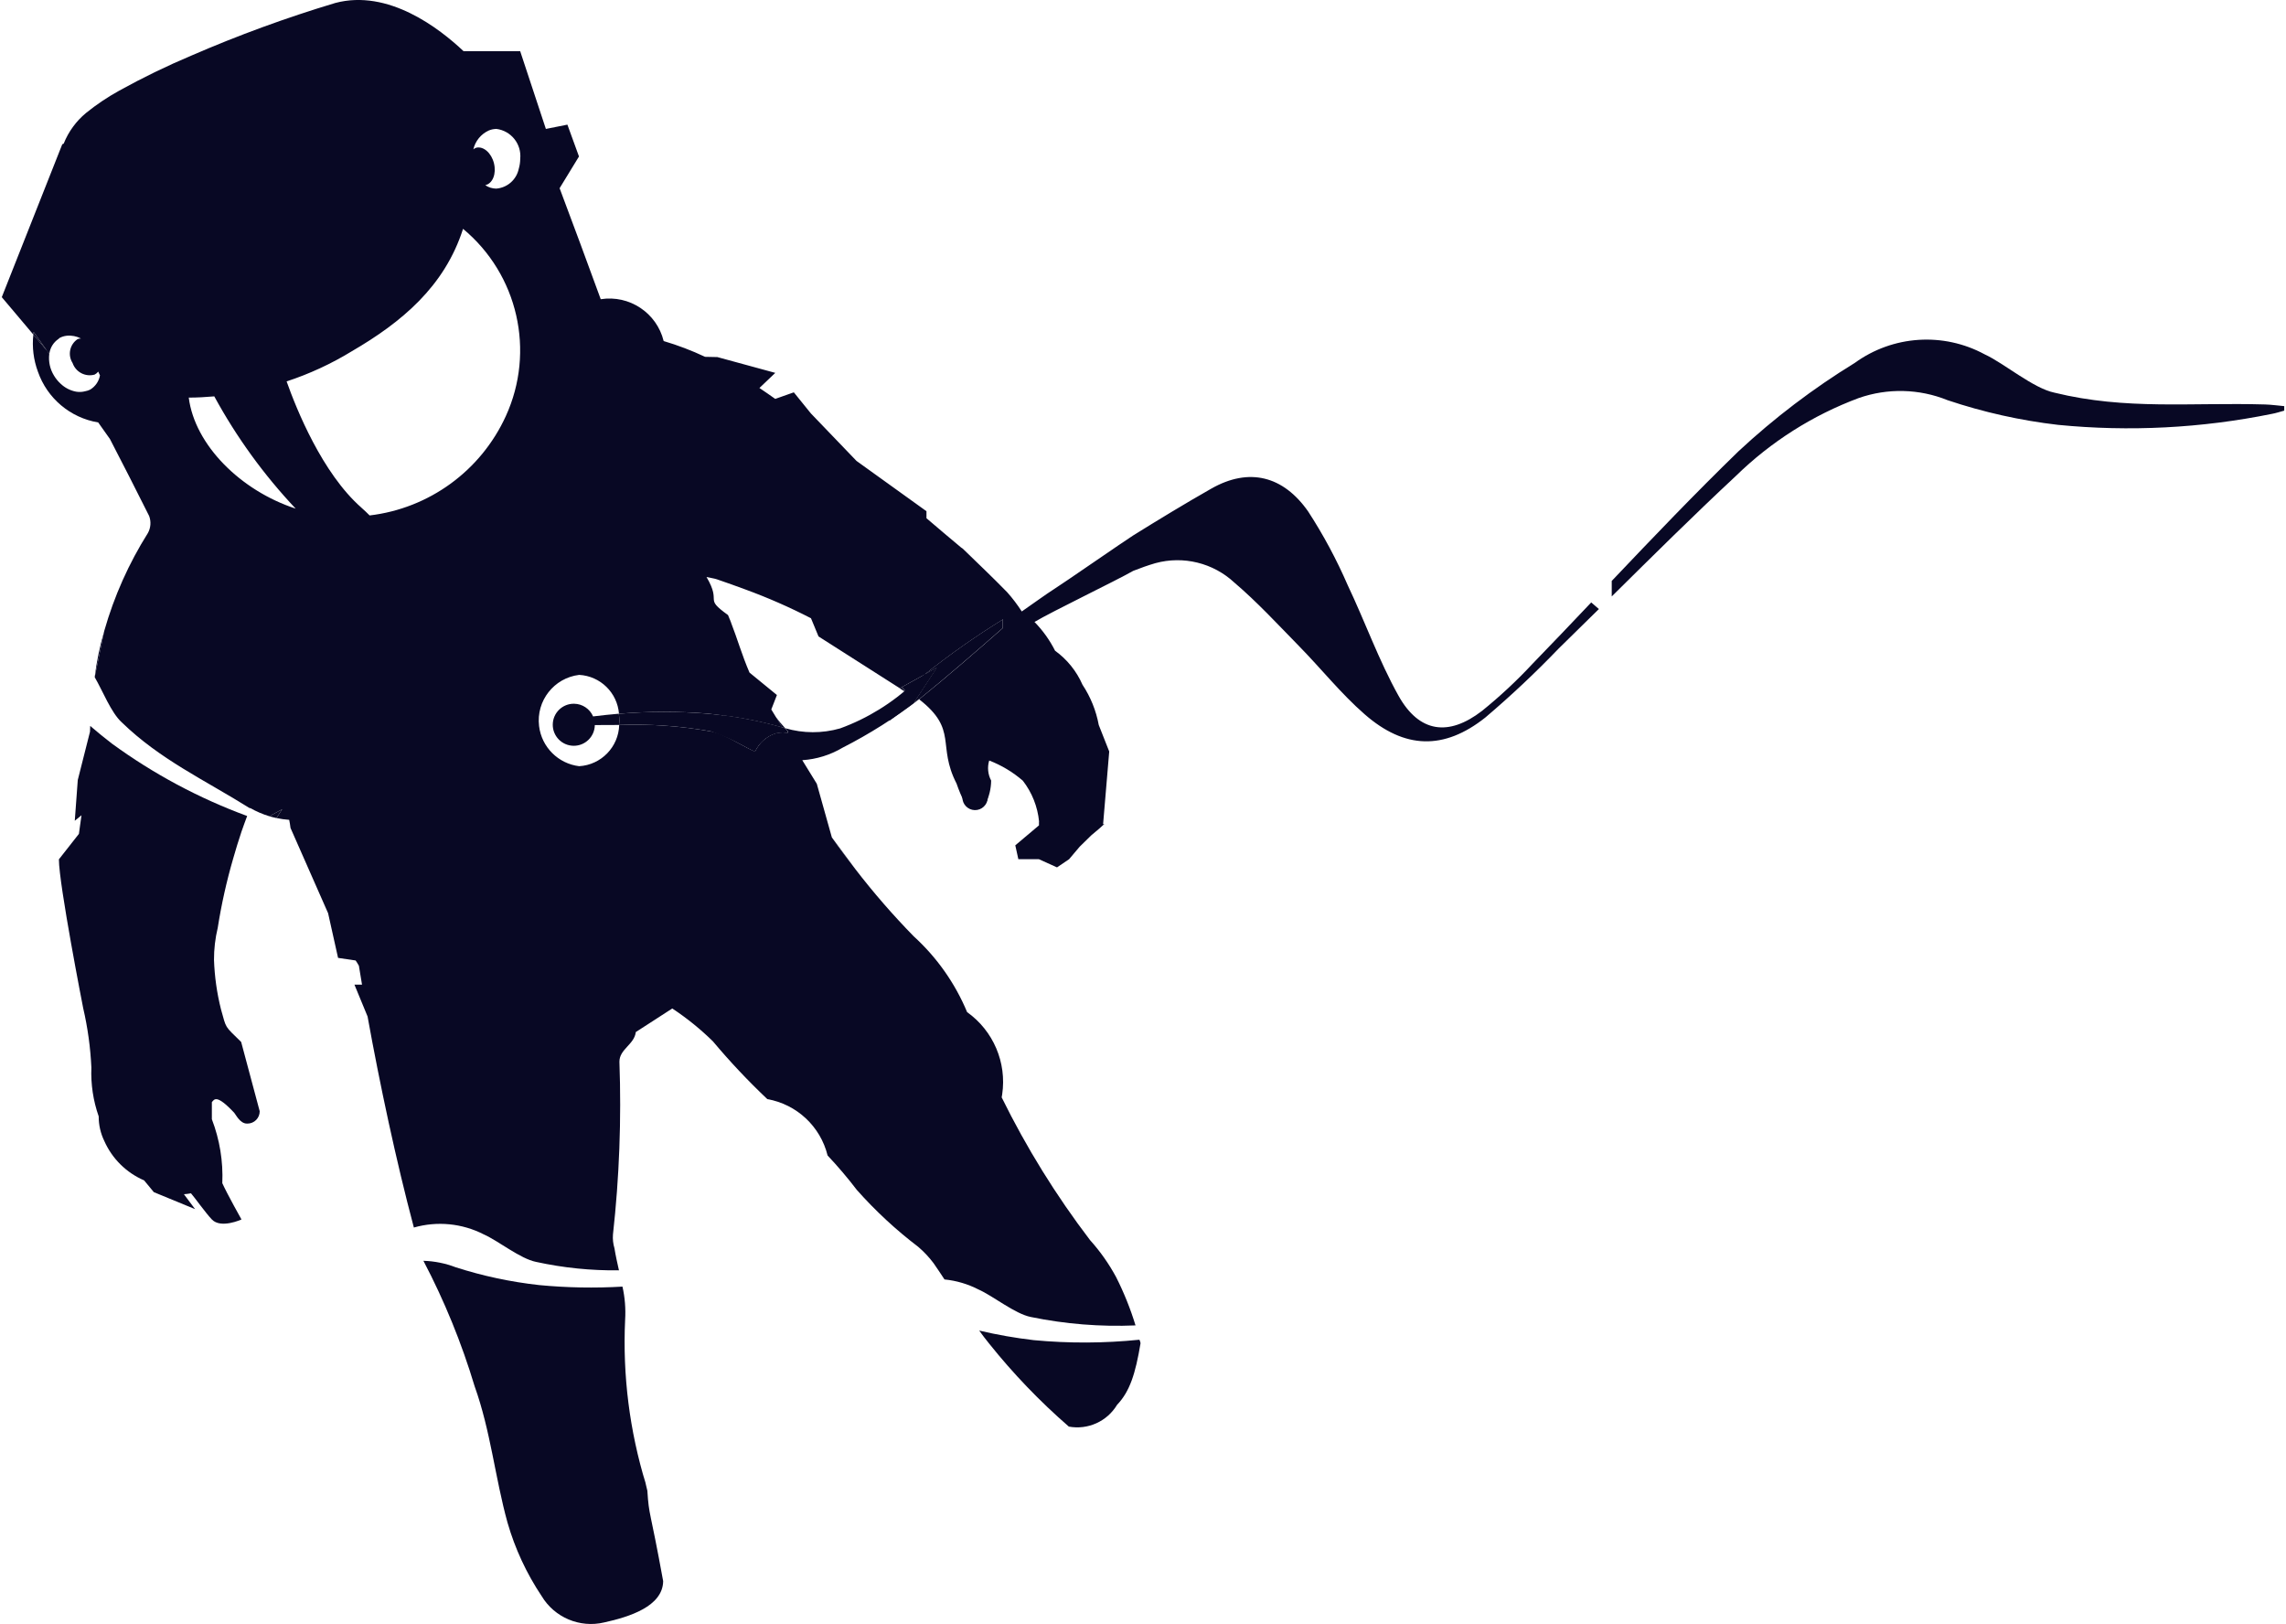
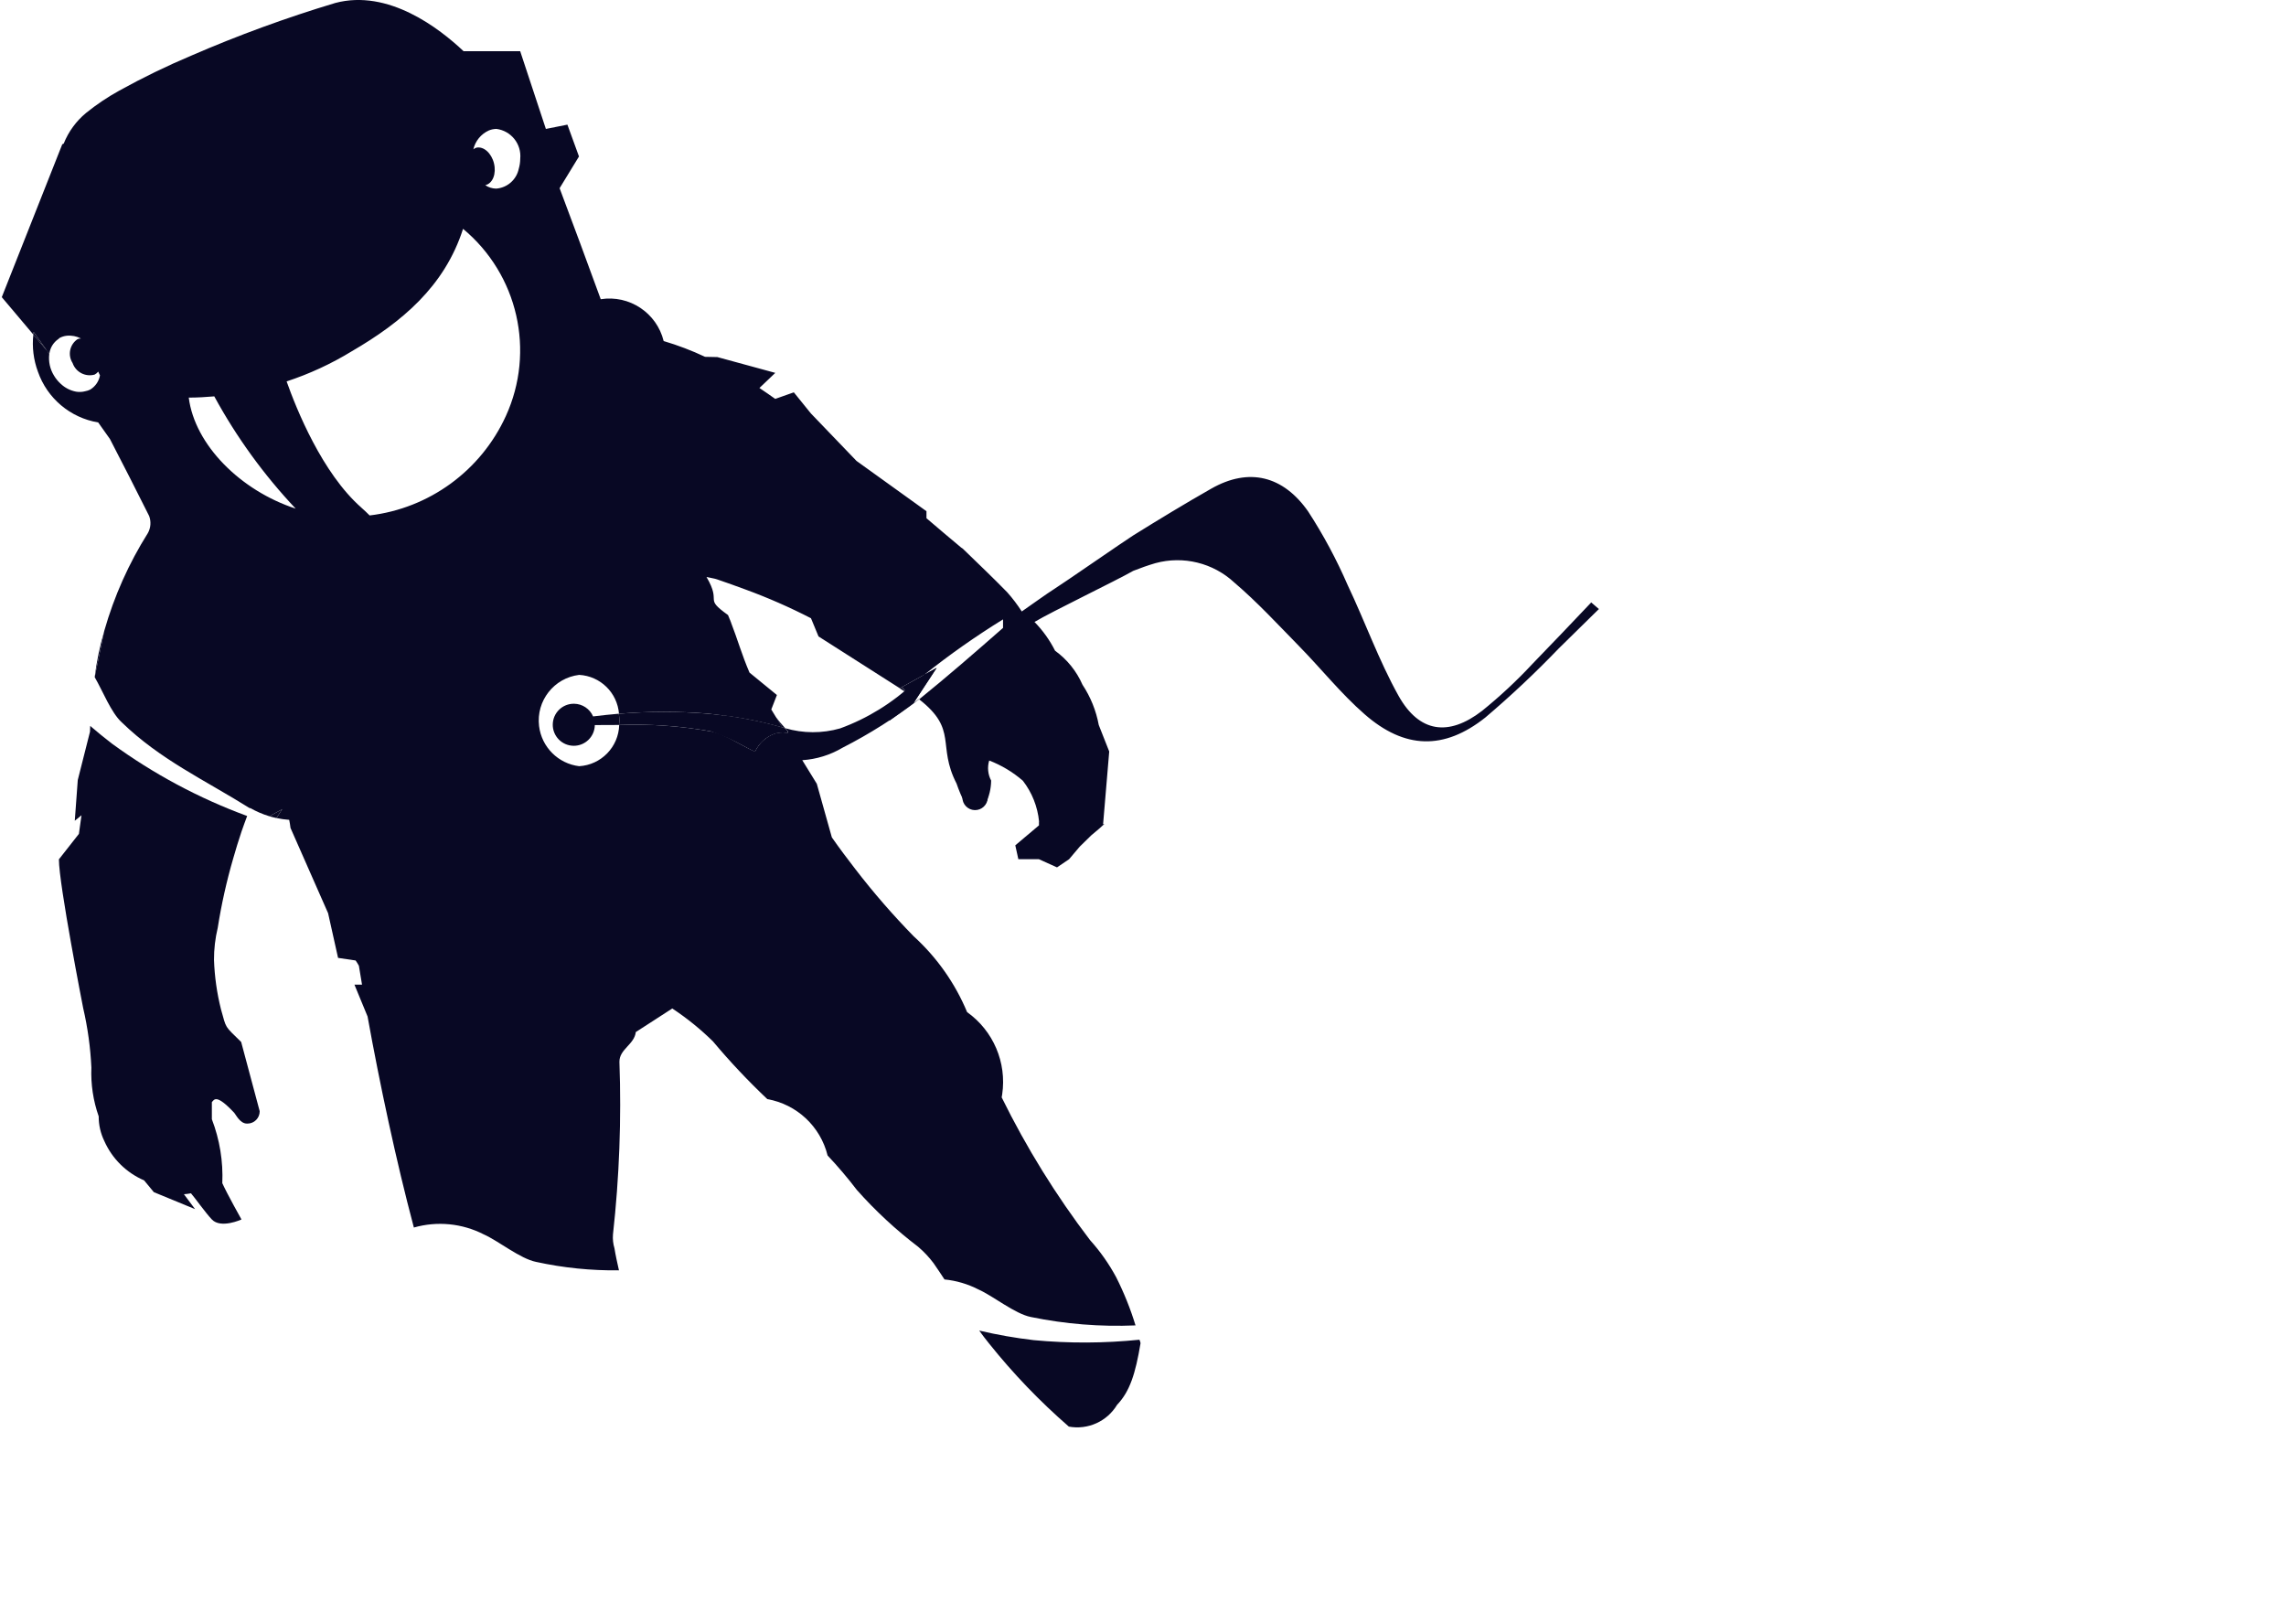
<svg xmlns="http://www.w3.org/2000/svg" width="183" height="130" overflow="hidden">
  <defs>
    <clipPath id="clip0">
      <rect x="0" y="0" width="183" height="130" />
    </clipPath>
  </defs>
  <g clip-path="url(#clip0)">
    <path d="M128.016 48.831 127.324 48.191Z" fill="#080824" />
-     <path d="M139.184 36.113C142.041 33.457 145.155 31.091 148.48 29.051 151.527 26.84 155.571 26.574 158.881 28.367 160.456 29.095 162.754 31.077 164.457 31.432 170.193 32.841 175.423 32.204 181.335 32.378 181.843 32.394 182.35 32.466 182.858 32.512L182.858 32.872C182.52 32.96 182.189 33.078 181.846 33.136 176.225 34.276 170.465 34.571 164.756 34.011 161.746 33.662 158.78 33 155.907 32.035 153.635 31.115 151.106 31.055 148.793 31.865 145.113 33.237 141.76 35.364 138.952 38.109 135.578 41.251 132.303 44.501 129.024 47.745L129.024 46.504C132.361 42.989 135.709 39.484 139.184 36.113" fill="#080824" />
    <path d="M8.34 50.529 7.58 54.205C7.733 52.961 7.987 51.731 8.34 50.529" fill="#080824" />
    <path d="M72.613 55.48 72.214 54.993 74.975 53.467 73.133 56.278 71.212 57.683 70.78 56.957 72.613 55.48" fill="#080824" />
    <path d="M22.593 64.776 22.128 65.485C21.939 65.445 21.749 65.399 21.564 65.344Z" fill="#080824" />
    <path d="M72.176 55.01C72.319 55.17 72.475 55.309 72.614 55.476L72.015 55.096Z" fill="#080824" />
    <path d="M72.176 55.011 72.214 54.989 72.613 55.477C72.473 55.311 72.314 55.17 72.175 55.011" fill="#080824" />
    <path d="M8.353 50.462 8.353 50.481C8.353 50.498 8.345 50.515 8.34 50.532Z" fill="#080824" />
-     <path d="M38.452 14.585C38.452 15.574 38.041 16.381 37.535 16.381 37.029 16.381 36.618 15.582 36.618 14.585 36.618 13.587 37.029 12.789 37.535 12.789 37.63 12.792 37.723 12.822 37.802 12.875 37.826 13.472 38.053 14.041 38.446 14.491 38.446 14.521 38.446 14.549 38.446 14.58" fill="#080824" />
    <path d="M38.443 14.496C38.05 14.046 37.823 13.476 37.799 12.88 38.251 13.291 38.488 13.887 38.443 14.496" fill="#080824" />
    <path d="M3.787 28.111 2.667 26.785C2.675 26.714 2.677 26.641 2.687 26.571Z" fill="#080824" />
    <path d="M58.506 49.796C58.506 49.803 58.5 49.809 58.496 49.815 58.419 49.622 58.348 49.425 58.264 49.236 58.352 49.436 58.429 49.618 58.505 49.796" fill="#080824" />
    <path d="M7.73 28.331C7.704 28.28 7.685 28.231 7.655 28.178 7.38 27.711 6.973 27.334 6.485 27.097 7.43 27.125 8.173 27.913 8.145 28.857 8.136 29.174 8.039 29.482 7.865 29.747 7.621 29.316 7.572 28.802 7.729 28.332" fill="#080824" />
    <path d="M3.943 28.331 3.786 28.111 3.95 28.311C3.95 28.319 3.943 28.327 3.942 28.335" fill="#080824" />
    <path d="M3.943 28.331 3.786 28.111Z" fill="#080824" />
    <path d="M49.554 58.035C49.565 57.917 49.586 57.801 49.586 57.681 49.582 57.499 49.566 57.318 49.537 57.138 51.922 56.939 54.319 56.937 56.704 57.132 58.679 57.321 60.633 57.684 62.543 58.218 62.643 58.252 62.75 58.267 62.852 58.295 62.925 58.375 62.981 58.453 63.057 58.532L63.07 58.653C62.734 58.602 62.391 58.621 62.062 58.709 61.339 58.947 60.747 59.475 60.429 60.166 59.309 59.516 58.129 58.974 56.905 58.548 54.48 58.115 52.016 57.943 49.555 58.035" fill="#080824" />
-     <path d="M73.133 56.276 74.974 53.464 73.996 54.005C76.001 52.407 78.1 50.931 80.282 49.584L80.282 50.266C78.079 52.197 75.871 54.123 73.576 55.977L73.568 55.983 73.554 55.968Z" fill="#080824" />
    <path d="M44.762 57.955 44.762 57.756C44.984 57.708 45.203 57.642 45.429 57.61 45.967 57.526 46.476 57.47 46.996 57.402 47.072 57.587 47.112 57.784 47.116 57.983 47.116 58.005 47.104 58.022 47.103 58.043 46.663 58.043 46.22 58.043 45.77 58.027 45.433 58.018 45.1 57.978 44.765 57.953" fill="#080824" />
    <path d="M91.216 107.248C91.242 107.347 91.315 107.447 91.298 107.555 90.899 109.943 90.451 111.387 89.424 112.459 88.625 113.787 87.087 114.481 85.563 114.201 83.241 112.184 81.106 109.96 79.185 107.558 78.905 107.221 78.647 106.866 78.387 106.514 79.825 106.853 81.281 107.108 82.748 107.28 85.565 107.545 88.401 107.533 91.217 107.246" fill="#080824" />
-     <path d="M43.145 102.871C45.367 103.084 47.602 103.125 49.831 102.995 50.026 103.866 50.098 104.76 50.043 105.651 49.836 110.096 50.397 114.544 51.7 118.799 51.594 118.4 51.523 118.128 51.475 117.943 51.596 118.408 51.814 119.248 51.823 119.34 51.959 121.448 52.023 120.7 53.088 126.574 53.056 128.597 50.38 129.434 48.361 129.879 46.412 130.338 44.389 129.484 43.359 127.767 42.151 125.96 41.229 123.977 40.628 121.888 39.63 118.288 39.282 114.561 37.995 110.973 36.952 107.501 35.579 104.138 33.895 100.928 34.78 100.954 35.654 101.13 36.48 101.447 38.649 102.144 40.882 102.62 43.145 102.87" fill="#080824" />
    <path d="M77.041 63.812C77.028 64.373 77.473 64.838 78.034 64.851 78.594 64.863 79.059 64.419 79.072 63.858 79.085 63.297 78.64 62.832 78.08 62.82 78.072 62.819 78.064 62.819 78.057 62.819 77.502 62.813 77.048 63.258 77.041 63.812" fill="#080824" />
-     <path d="M68.468 69.565C67.826 68.734 67.195 67.893 66.593 67.033Z" fill="#080824" />
    <path d="M62.613 58.231 62.865 58.64C62.597 58.615 62.327 58.638 62.066 58.706 61.343 58.944 60.752 59.472 60.433 60.163 59.69 59.846 58.745 59.248 57.873 58.866L57.873 57.27C59.453 57.466 61.016 57.782 62.548 58.216 62.571 58.224 62.594 58.228 62.617 58.233" fill="#080824" />
    <path d="M58.152 50.341C58.059 50.484 57.965 50.624 57.868 50.76L57.868 49.796Z" fill="#080824" />
    <path d="M62.094 57.392C62.332 57.692 62.572 57.991 62.852 58.29 62.772 58.267 62.691 58.252 62.612 58.23Z" fill="#080824" />
    <path d="M6.523 65.262 5.986 65.704 6.226 62.442 7.205 58.572C7.205 58.418 7.218 58.264 7.221 58.111 7.82 58.626 8.411 59.109 8.954 59.523 12.277 61.949 15.923 63.901 19.785 65.322 19.631 65.739 19.473 66.157 19.33 66.579 19.09 67.286 18.875 68.002 18.669 68.72 18.139 70.541 17.725 72.394 17.431 74.268 17.229 75.11 17.128 75.974 17.131 76.84 17.177 78.175 17.364 79.501 17.69 80.796 18.139 82.386 17.942 82.072 19.306 83.411L20.789 88.954C20.794 89.497 20.357 89.941 19.814 89.945 19.798 89.945 19.782 89.945 19.765 89.944 19.209 89.944 18.867 89.203 18.748 89.077 17.295 87.534 17.151 88.025 16.96 88.228L16.96 89.596C17.587 91.227 17.872 92.97 17.796 94.715 18.188 95.585 19.331 97.62 19.331 97.62 19.331 97.62 17.681 98.379 16.96 97.62 16.461 97.099 15.556 95.824 15.288 95.525 15.11 95.56 14.929 95.584 14.747 95.597L14.727 95.605 15.617 96.793 12.315 95.433 11.535 94.49C10.116 93.878 8.979 92.755 8.352 91.343 8.052 90.728 7.897 90.052 7.901 89.368 7.46 88.114 7.262 86.787 7.315 85.458 7.241 83.855 7.021 82.261 6.658 80.698 6.658 80.698 4.715 70.798 4.715 68.791L6.317 66.751C6.392 66.252 6.457 65.76 6.523 65.264" fill="#080824" />
    <path d="M49.554 58.034C48.873 58.034 48.179 58.043 47.479 58.043L47.617 58.043C47.603 58.972 46.838 59.715 45.908 59.701 44.979 59.687 44.236 58.922 44.25 57.992 44.264 57.063 45.029 56.321 45.959 56.335 46.621 56.345 47.216 56.742 47.479 57.35 48.172 57.267 48.864 57.188 49.537 57.134 49.565 57.314 49.581 57.495 49.585 57.677 49.585 57.797 49.564 57.913 49.553 58.031" fill="#080824" />
    <path d="M3.787 28.111 3.944 28.331C3.869 28.936 4.002 29.548 4.322 30.067 4.463 30.302 4.636 30.515 4.836 30.702 5.184 31.039 5.623 31.267 6.1 31.355 6.343 31.395 6.592 31.382 6.829 31.317 6.963 31.293 7.092 31.25 7.214 31.191 7.631 30.942 7.919 30.524 8.003 30.046 7.947 29.946 7.91 29.847 7.865 29.747 7.786 29.847 7.687 29.929 7.575 29.987 6.834 30.193 6.062 29.787 5.811 29.06 5.401 28.418 5.581 27.565 6.217 27.144 6.303 27.115 6.394 27.1 6.485 27.098 6.133 26.914 5.735 26.837 5.341 26.876 5.138 26.899 4.942 26.96 4.763 27.057 4.732 27.075 4.719 27.109 4.69 27.128 4.286 27.397 4.017 27.827 3.952 28.308L3.787 28.108 2.689 26.568C2.679 26.639 2.676 26.711 2.669 26.782L0.143 23.788 4.983 11.554 5.1 11.494C5.481 10.542 6.094 9.7 6.884 9.045 7.715 8.374 8.602 7.777 9.537 7.261 11.408 6.224 13.333 5.288 15.304 4.457 19.062 2.826 22.913 1.418 26.836 0.239 31.091-0.898 35.18 2.275 37.112 4.101L41.643 4.101 43.699 10.321 45.422 9.978 46.349 12.527 44.798 15.066C45.91 18.023 47.008 20.985 48.09 23.952 50.385 23.591 52.574 25.047 53.128 27.302 54.264 27.637 55.371 28.059 56.442 28.564L57.425 28.584 62.064 29.849 60.794 31.059C61.219 31.343 61.641 31.634 62.059 31.932L62.059 31.932 63.548 31.407 64.915 33.097 68.566 36.898 74.166 40.924 74.166 41.484C75.091 42.273 76.017 43.062 76.952 43.84 76.99 43.87 77.037 43.886 77.069 43.919 78.266 45.079 79.47 46.223 80.63 47.412 81.058 47.893 81.447 48.407 81.796 48.948 82.4 48.536 83.838 47.494 84.39 47.152 85.026 46.758 90.077 43.261 90.715 42.862 92.778 41.58 94.854 40.317 96.964 39.117 99.989 37.394 102.73 38.097 104.722 40.945 105.937 42.816 106.994 44.785 107.882 46.832 109.278 49.768 110.376 52.868 111.956 55.699 113.608 58.647 115.954 58.98 118.641 56.906 120.084 55.74 121.442 54.473 122.705 53.114 124.274 51.494 125.833 49.864 127.382 48.225L127.995 48.754C126.931 49.807 125.861 50.858 124.786 51.906 122.921 53.848 120.959 55.694 118.906 57.437 115.594 60.066 112.442 59.976 109.243 57.178 107.347 55.523 105.765 53.531 104.001 51.731 102.305 49.998 100.65 48.201 98.813 46.636 97.118 45.06 94.729 44.472 92.496 45.081 91.89 45.257 91.298 45.469 90.719 45.697 89.322 46.496 84.255 48.93 82.814 49.788 83.479 50.466 84.034 51.243 84.461 52.091 85.423 52.785 86.181 53.726 86.656 54.813 87.303 55.789 87.746 56.886 87.959 58.038 88.414 59.184 88.796 60.158 88.796 60.158L88.305 65.989C88.751 65.728 87.368 66.861 87.368 66.861L86.431 67.778 85.583 68.781 84.616 69.435 83.168 68.781 81.522 68.781 81.277 67.669 83.172 66.072 83.172 65.773 83.18 65.773 83.18 65.765C83.064 64.575 82.615 63.443 81.882 62.498 81.085 61.807 80.173 61.26 79.188 60.88 79.025 61.414 79.082 61.992 79.344 62.485 79.338 63.131 79.185 63.767 78.895 64.344L78.382 64.653C77.956 64.668 77.54 64.524 77.214 64.249 76.966 63.756 76.753 63.247 76.574 62.725 74.986 59.631 76.721 58.434 73.581 55.981L73.589 55.975C75.884 54.121 78.092 52.195 80.295 50.264L80.295 49.582C78.113 50.929 76.014 52.405 74.009 54.002L72.227 54.987 72.189 55.008 72.031 55.094 65.525 50.948 64.921 49.491C63.218 48.613 61.461 47.843 59.661 47.184 58.91 46.905 58.154 46.636 57.393 46.376 57.193 46.307 56.975 46.281 56.559 46.191L56.559 46.191 56.559 46.191 56.559 46.191C57.823 48.347 56.278 47.798 58.28 49.236 58.363 49.425 58.434 49.621 58.511 49.814 59.004 51.069 59.388 52.422 59.999 53.841L62.194 55.637 61.744 56.794 62.109 57.392 62.627 58.234C62.604 58.228 62.581 58.225 62.558 58.217 61.026 57.783 59.463 57.466 57.883 57.271 57.484 57.217 57.084 57.171 56.718 57.131 54.333 56.936 51.936 56.938 49.551 57.137 49.419 55.448 48.056 54.117 46.364 54.025 44.346 54.27 42.908 56.106 43.154 58.124 43.358 59.805 44.683 61.13 46.364 61.335 48.126 61.23 49.516 59.799 49.568 58.035 52.029 57.942 54.493 58.115 56.918 58.549 57.251 58.618 57.574 58.725 57.882 58.869 58.754 59.252 59.7 59.849 60.442 60.166 60.76 59.475 61.352 58.947 62.075 58.709 62.336 58.64 62.606 58.618 62.874 58.643 62.943 58.643 63.011 58.643 63.08 58.653L63.067 58.531C62.991 58.452 62.934 58.374 62.862 58.294 64.294 58.715 65.816 58.72 67.252 58.31 69.444 57.511 71.45 56.272 73.146 54.669 73.428 54.45 73.721 54.225 74.009 54.003L74.987 53.462 73.133 56.275 73.557 55.965 73.571 55.981C71.654 57.46 69.604 58.757 67.447 59.856 66.466 60.438 65.362 60.78 64.224 60.854L65.387 62.742 66.592 67.033C67.191 67.894 67.824 68.735 68.467 69.566 69.919 71.453 71.481 73.252 73.145 74.954 74.998 76.639 76.457 78.71 77.42 81.022 79.518 82.513 80.602 85.055 80.228 87.601 80.217 87.685 80.199 87.765 80.187 87.846 82.169 91.874 84.538 95.701 87.26 99.271 88.073 100.173 88.775 101.169 89.35 102.239 89.977 103.479 90.496 104.771 90.901 106.1 88.091 106.22 85.275 105.994 82.52 105.427 81.237 105.171 79.507 103.744 78.321 103.22 77.475 102.786 76.555 102.515 75.609 102.421 75.322 101.985 75.036 101.548 74.738 101.124 74.377 100.642 73.964 100.201 73.505 99.81 71.723 98.455 70.077 96.929 68.591 95.254 67.86 94.296 67.079 93.376 66.251 92.498 65.677 90.172 63.785 88.403 61.426 87.985 59.886 86.528 58.431 84.984 57.069 83.359 56.071 82.38 54.983 81.5 53.817 80.73L52.596 81.52 52.481 81.595 50.898 82.616C50.779 83.622 49.58 83.983 49.586 84.999 49.751 89.615 49.578 94.237 49.069 98.828 49.041 99.198 49.082 99.57 49.189 99.926 49.283 100.513 49.416 101.102 49.549 101.692 47.32 101.719 45.095 101.493 42.917 101.017 41.635 100.762 39.904 99.335 38.718 98.81 36.992 97.928 34.995 97.734 33.131 98.265 31.707 92.918 30.399 86.766 29.425 81.37L28.374 78.823 28.981 78.823C28.895 78.314 28.807 77.797 28.73 77.311 28.687 77.24 28.652 77.163 28.606 77.095 28.56 77.026 28.513 76.959 28.469 76.888L27.063 76.68 26.265 73.103 23.256 66.278C23.238 66.059 23.186 65.845 23.15 65.629 22.807 65.605 22.466 65.557 22.129 65.485L22.594 64.776 21.567 65.344C21.027 65.181 20.509 64.958 20.021 64.677L20.01 64.706C16.356 62.42 12.826 60.815 9.745 57.822 8.895 57.052 8.231 55.327 7.581 54.208L8.34 50.531 8.353 50.48C9.138 47.725 10.312 45.096 11.839 42.672 12.071 42.253 12.108 41.753 11.939 41.304 10.908 39.242 9.862 37.188 8.801 35.143L7.86 33.817C5.627 33.447 3.775 31.885 3.033 29.746 2.683 28.8 2.559 27.786 2.669 26.785ZM39.716 10.321C39.513 10.325 39.312 10.368 39.124 10.448 38.503 10.732 38.048 11.289 37.893 11.954 37.962 11.898 38.041 11.853 38.126 11.824 38.706 11.688 39.342 12.249 39.544 13.076 39.747 13.903 39.445 14.684 38.859 14.82 38.853 14.82 38.847 14.82 38.842 14.82 39.101 14.998 39.406 15.095 39.72 15.099 40.61 15.032 41.347 14.384 41.528 13.51 41.605 13.251 41.644 12.982 41.646 12.712 41.763 11.522 40.906 10.457 39.719 10.317M28.929 40.639C29.176 40.854 29.389 41.061 29.589 41.262 34.362 40.695 38.495 37.681 40.493 33.309 42.87 28.112 41.466 21.968 37.068 18.319 35.592 22.929 32.159 25.793 28.16 28.12 26.52 29.123 24.77 29.932 22.944 30.532 23.721 32.727 25.788 37.88 28.931 40.638M26.05 42.982C25.747 42.788 25.468 42.558 25.219 42.298 25.468 42.558 25.747 42.788 26.05 42.982M23.668 40.715C21.119 38.012 18.93 34.992 17.154 31.73 16.476 31.787 15.794 31.829 15.11 31.829L15.11 31.829C15.591 35.614 19.254 39.275 23.671 40.717" fill="#080824" />
  </g>
</svg>